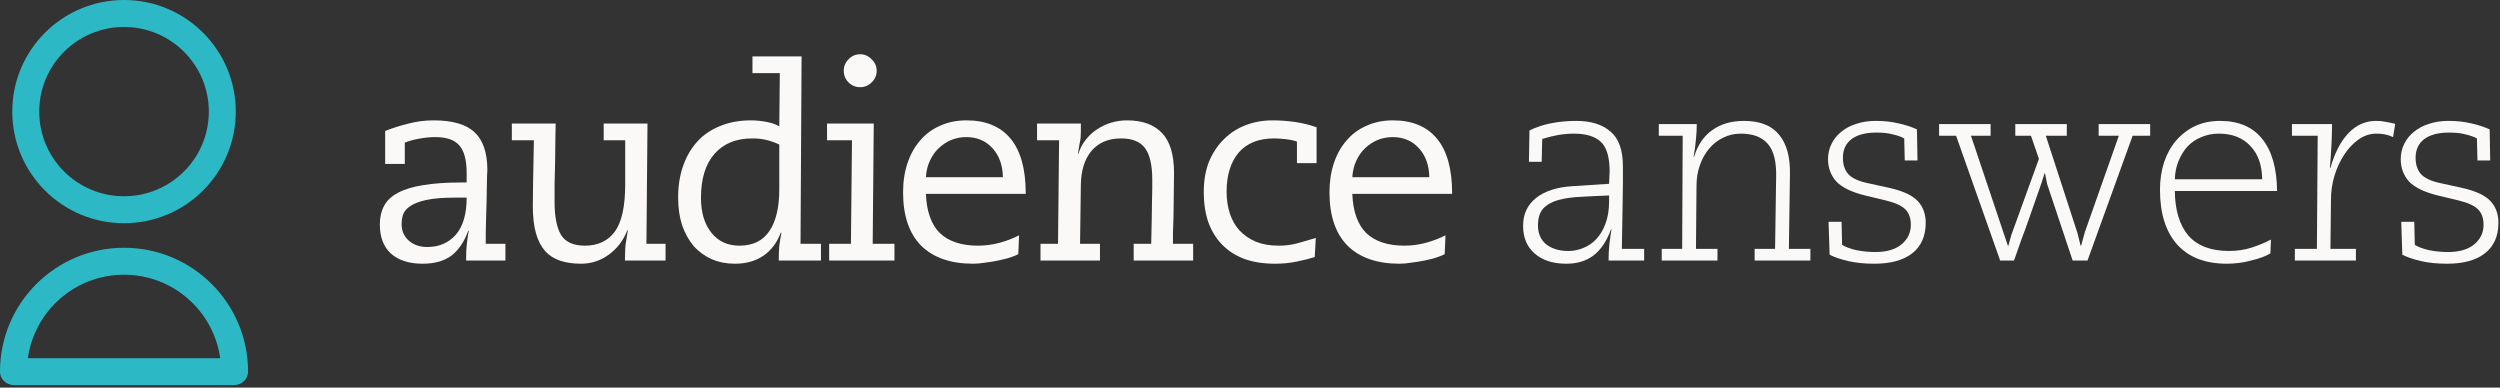
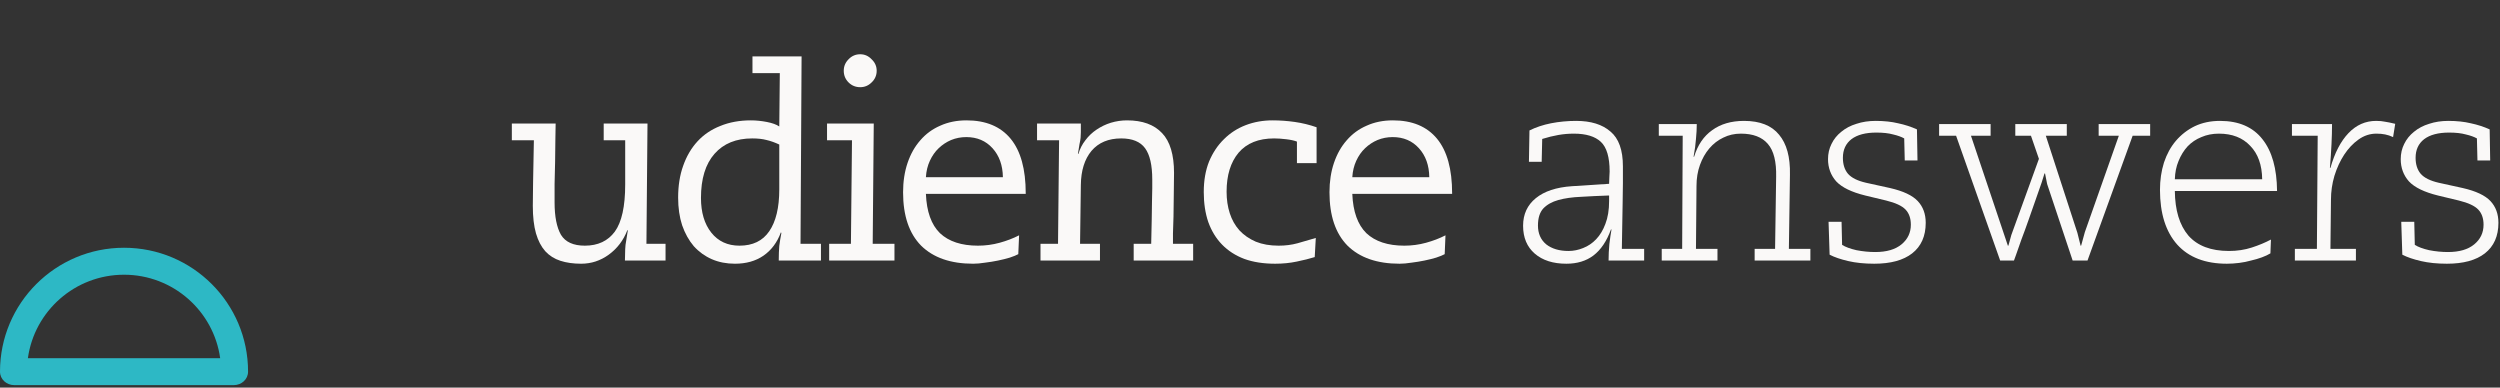
<svg xmlns="http://www.w3.org/2000/svg" width="645" height="100" viewBox="0 0 645 100" fill="none">
  <rect x="0" y="0" width="645" height="100" fill="#333333" stroke="none" />
-   <path d="M103.616 57.834C103.616 59.569 104.233 60.985 105.465 62.08C106.698 63.176 108.296 63.724 110.26 63.724C113.273 63.724 115.716 62.674 117.588 60.574C119.46 58.428 120.396 55.231 120.396 50.985H117.451C114.301 50.985 111.789 51.19 109.917 51.601C108.091 52.012 106.698 52.56 105.739 53.245C104.826 53.884 104.233 54.615 103.959 55.437C103.73 56.213 103.616 57.012 103.616 57.834ZM111.835 31.054C116.766 31.054 120.305 32.081 122.451 34.136C124.643 36.191 125.739 39.433 125.739 43.862C125.739 43.908 125.716 44.341 125.67 45.163C125.67 45.985 125.647 47.013 125.602 48.245C125.602 49.478 125.579 50.848 125.533 52.355C125.488 53.816 125.442 55.254 125.396 56.67C125.396 58.039 125.373 59.295 125.328 60.437C125.328 61.578 125.328 62.4 125.328 62.902H130.396V67.217H120.259V66.601C120.259 65.14 120.328 63.838 120.465 62.697C120.602 61.51 120.762 60.459 120.944 59.546H120.807C119.757 62.423 118.296 64.569 116.424 65.984C114.552 67.354 112.086 68.039 109.027 68.039C105.557 68.039 102.84 67.172 100.877 65.436C98.959 63.701 98 61.19 98 57.903C98 56.076 98.365 54.478 99.096 53.108C99.826 51.738 101.014 50.62 102.657 49.752C104.347 48.839 106.516 48.177 109.164 47.766C111.858 47.309 115.145 47.081 119.027 47.081H120.396V44.684C120.396 41.305 119.757 38.908 118.479 37.492C117.246 36.077 115.191 35.369 112.315 35.369C110.945 35.369 109.552 35.506 108.137 35.78C106.767 36.008 105.534 36.351 104.438 36.807V42.287H99.37V33.794C101.333 33.018 103.342 32.378 105.397 31.876C107.497 31.328 109.643 31.054 111.835 31.054Z" fill="#FAF9F8" />
  <path d="M143.356 31.876C143.356 32.835 143.333 34.205 143.287 35.986C143.287 37.766 143.264 39.661 143.219 41.67C143.173 43.634 143.127 45.574 143.082 47.492C143.082 49.364 143.082 50.939 143.082 52.218C143.082 55.871 143.63 58.656 144.726 60.574C145.867 62.446 147.922 63.382 150.89 63.382C154.269 63.382 156.848 62.172 158.629 59.752C160.41 57.286 161.3 53.245 161.3 47.629V36.191H155.753V31.876H167.054L166.78 62.902H171.711V67.217H161.232C161.232 66.167 161.255 65.208 161.3 64.341C161.346 63.427 161.414 62.788 161.506 62.423L161.985 59.409H161.848C160.844 62.012 159.246 64.112 157.054 65.71C154.908 67.263 152.534 68.039 149.931 68.039C147.922 68.039 146.141 67.788 144.589 67.286C143.036 66.783 141.735 65.962 140.685 64.82C139.634 63.633 138.835 62.103 138.287 60.231C137.74 58.313 137.466 55.939 137.466 53.108C137.466 51.921 137.488 49.935 137.534 47.15C137.58 44.319 137.648 40.666 137.74 36.191H132.055V31.876H143.356Z" fill="#FAF9F8" />
  <path d="M180.85 51.053C180.85 54.798 181.74 57.788 183.521 60.026C185.302 62.263 187.722 63.382 190.781 63.382C194.206 63.382 196.763 62.149 198.452 59.683C200.187 57.172 201.055 53.565 201.055 48.862V37.287C199.868 36.739 198.772 36.351 197.767 36.123C196.763 35.849 195.53 35.712 194.069 35.712C189.914 35.712 186.672 37.036 184.343 39.684C182.014 42.332 180.85 46.122 180.85 51.053ZM206.808 14.548L206.534 62.902H211.808V67.217H200.918C200.918 65.802 200.964 64.546 201.055 63.45C201.192 62.354 201.374 61.236 201.603 60.094L201.466 59.957C200.507 62.56 199 64.569 196.945 65.984C194.936 67.354 192.494 68.039 189.617 68.039C187.425 68.039 185.439 67.651 183.658 66.875C181.877 66.099 180.325 64.98 179.001 63.519C177.722 62.012 176.718 60.208 175.987 58.108C175.302 56.008 174.96 53.633 174.96 50.985C174.96 47.926 175.394 45.186 176.261 42.766C177.129 40.3 178.362 38.2 179.96 36.465C181.558 34.73 183.521 33.406 185.85 32.492C188.179 31.534 190.804 31.054 193.726 31.054C195.051 31.054 196.42 31.191 197.836 31.465C199.251 31.739 200.324 32.127 201.055 32.63L201.192 18.863H194.137V14.548H206.808Z" fill="#FAF9F8" />
  <path d="M225.429 31.876L225.156 62.902H230.772V67.217H213.923V62.902H219.539L219.813 36.191H213.375V31.876H225.429ZM221.936 14C223.078 14 224.06 14.434 224.882 15.301C225.749 16.123 226.183 17.105 226.183 18.246C226.183 19.434 225.749 20.438 224.882 21.26C224.06 22.082 223.078 22.493 221.936 22.493C220.749 22.493 219.745 22.082 218.923 21.26C218.101 20.438 217.69 19.434 217.69 18.246C217.69 17.105 218.101 16.123 218.923 15.301C219.745 14.434 220.749 14 221.936 14Z" fill="#FAF9F8" />
  <path d="M258.747 45.711C258.701 42.652 257.811 40.163 256.076 38.246C254.341 36.328 252.081 35.369 249.295 35.369C247.925 35.369 246.624 35.62 245.391 36.123C244.204 36.625 243.131 37.333 242.172 38.246C241.259 39.113 240.506 40.186 239.912 41.465C239.318 42.743 238.976 44.159 238.885 45.711H258.747ZM249.364 31.054C254.341 31.054 258.131 32.63 260.733 35.78C263.336 38.931 264.637 43.634 264.637 49.889V50.026H238.885C239.067 54.592 240.277 57.971 242.515 60.163C244.798 62.309 248.062 63.382 252.309 63.382C254.227 63.382 256.099 63.131 257.925 62.628C259.752 62.126 261.418 61.487 262.925 60.711L262.719 65.573C262.217 65.847 261.487 66.144 260.528 66.464C259.615 66.738 258.61 66.989 257.514 67.217C256.418 67.445 255.3 67.628 254.158 67.765C253.017 67.948 251.989 68.039 251.076 68.039C245.277 68.039 240.802 66.487 237.652 63.382C234.547 60.231 232.994 55.642 232.994 49.615C232.994 46.83 233.383 44.296 234.159 42.013C234.935 39.73 236.031 37.789 237.446 36.191C238.862 34.547 240.574 33.291 242.583 32.424C244.592 31.511 246.852 31.054 249.364 31.054Z" fill="#FAF9F8" />
  <path d="M290.778 31.054C294.75 31.054 297.764 32.15 299.818 34.342C301.873 36.488 302.9 39.912 302.9 44.615C302.9 46.579 302.878 48.542 302.832 50.505C302.832 52.423 302.809 54.204 302.763 55.848C302.718 57.492 302.672 58.953 302.626 60.231C302.626 61.464 302.626 62.354 302.626 62.902H307.832V67.217H292.49V62.902H297.01C297.056 60.437 297.102 58.313 297.147 56.533C297.193 54.706 297.216 53.154 297.216 51.875C297.261 50.551 297.284 49.455 297.284 48.588C297.284 47.72 297.284 46.967 297.284 46.328C297.284 42.629 296.668 39.935 295.435 38.246C294.202 36.556 292.147 35.712 289.271 35.712C285.983 35.712 283.426 36.785 281.6 38.931C279.819 41.077 278.906 43.999 278.86 47.697L278.655 62.902H283.792V67.217H268.45V62.902H272.97L273.244 36.191H267.559V31.876H278.86C278.86 32.835 278.86 33.588 278.86 34.136C278.86 34.639 278.837 35.118 278.792 35.575C278.746 36.031 278.655 36.556 278.518 37.15C278.426 37.743 278.289 38.588 278.107 39.684H278.244C278.609 38.406 279.203 37.241 280.025 36.191C280.846 35.095 281.805 34.182 282.901 33.451C284.043 32.675 285.276 32.081 286.6 31.671C287.969 31.26 289.362 31.054 290.778 31.054Z" fill="#FAF9F8" />
  <path d="M328.31 31.054C330.228 31.054 332.145 31.191 334.063 31.465C335.981 31.739 337.853 32.196 339.679 32.835V42.081H334.611V36.533C333.926 36.26 332.99 36.054 331.803 35.917C330.661 35.78 329.634 35.712 328.721 35.712C324.703 35.712 321.643 36.944 319.543 39.41C317.488 41.876 316.461 45.232 316.461 49.478C316.461 51.487 316.735 53.337 317.283 55.026C317.831 56.715 318.653 58.176 319.749 59.409C320.89 60.642 322.306 61.624 323.995 62.354C325.684 63.039 327.648 63.382 329.885 63.382C331.62 63.382 333.241 63.176 334.748 62.765C336.255 62.354 337.83 61.898 339.474 61.395L339.2 66.327C337.876 66.738 336.323 67.126 334.543 67.491C332.807 67.856 330.958 68.039 328.995 68.039C325.981 68.039 323.333 67.628 321.05 66.806C318.767 65.939 316.849 64.706 315.297 63.108C313.744 61.51 312.557 59.569 311.735 57.286C310.959 55.003 310.571 52.423 310.571 49.547C310.571 46.579 311.027 43.953 311.941 41.67C312.9 39.387 314.178 37.469 315.776 35.917C317.374 34.319 319.246 33.109 321.392 32.287C323.538 31.465 325.844 31.054 328.31 31.054Z" fill="#FAF9F8" />
  <path d="M368.757 45.711C368.712 42.652 367.821 40.163 366.086 38.246C364.351 36.328 362.091 35.369 359.306 35.369C357.936 35.369 356.635 35.62 355.402 36.123C354.215 36.625 353.142 37.333 352.183 38.246C351.269 39.113 350.516 40.186 349.922 41.465C349.329 42.743 348.986 44.159 348.895 45.711H368.757ZM359.374 31.054C364.351 31.054 368.141 32.63 370.744 35.78C373.346 38.931 374.648 43.634 374.648 49.889V50.026H348.895C349.078 54.592 350.288 57.971 352.525 60.163C354.808 62.309 358.073 63.382 362.319 63.382C364.237 63.382 366.109 63.131 367.935 62.628C369.762 62.126 371.429 61.487 372.935 60.711L372.73 65.573C372.228 65.847 371.497 66.144 370.538 66.464C369.625 66.738 368.62 66.989 367.525 67.217C366.429 67.445 365.31 67.628 364.169 67.765C363.027 67.948 362 68.039 361.086 68.039C355.288 68.039 350.813 66.487 347.662 63.382C344.557 60.231 343.005 55.642 343.005 49.615C343.005 46.83 343.393 44.296 344.169 42.013C344.945 39.73 346.041 37.789 347.457 36.191C348.872 34.547 350.585 33.291 352.594 32.424C354.603 31.511 356.863 31.054 359.374 31.054Z" fill="#FAF9F8" />
  <path d="M396.793 58.176C396.793 60.231 397.501 61.852 398.917 63.039C400.378 64.181 402.296 64.752 404.67 64.752C405.948 64.752 407.204 64.5 408.437 63.998C409.715 63.496 410.834 62.742 411.793 61.738C412.797 60.688 413.597 59.364 414.19 57.766C414.829 56.122 415.149 54.158 415.149 51.875V50.437C412.546 50.528 410.126 50.642 407.889 50.779C405.652 50.871 403.711 51.145 402.067 51.601C400.423 52.058 399.122 52.788 398.163 53.793C397.25 54.798 396.793 56.259 396.793 58.176ZM406.656 31.191C410.446 31.191 413.391 32.104 415.491 33.931C417.637 35.712 418.71 38.702 418.71 42.903C418.71 44.273 418.71 45.734 418.71 47.286C418.71 48.839 418.688 50.483 418.642 52.218L418.437 64.204H424.19V67.217H415.012C415.012 65.847 415.08 64.432 415.217 62.971C415.4 61.464 415.583 60.208 415.765 59.204H415.628C414.533 62.217 413.026 64.455 411.108 65.916C409.236 67.331 406.907 68.039 404.122 68.039C400.697 68.039 397.981 67.172 395.972 65.436C393.963 63.701 392.958 61.304 392.958 58.245C392.958 55.277 394.054 52.903 396.246 51.122C398.437 49.341 401.542 48.314 405.56 48.04L415.149 47.423C415.195 46.693 415.217 46.099 415.217 45.643C415.263 45.186 415.286 44.73 415.286 44.273C415.286 40.574 414.533 38.017 413.026 36.602C411.519 35.186 409.19 34.479 406.04 34.479C404.716 34.479 403.391 34.593 402.067 34.821C400.743 35.05 399.35 35.392 397.889 35.849L397.752 41.739H394.465L394.602 33.657C396.246 32.835 398.095 32.218 400.15 31.808C402.25 31.397 404.419 31.191 406.656 31.191Z" fill="#FAF9F8" />
  <path d="M449.957 31.191C454.067 31.191 457.08 32.378 458.998 34.753C460.961 37.081 461.897 40.506 461.806 45.026L461.532 64.204H467.08V67.217H452.697V64.204H457.971L458.245 45.643C458.336 41.716 457.628 38.885 456.121 37.15C454.615 35.369 452.286 34.479 449.135 34.479C447.492 34.479 445.985 34.821 444.615 35.506C443.245 36.145 442.035 37.081 440.985 38.314C439.98 39.501 439.181 40.917 438.588 42.561C437.994 44.204 437.697 46.008 437.697 47.971L437.56 64.204H443.108V67.217H428.725V64.204H433.999L434.136 35.027H427.972V32.013H437.766C437.766 33.2 437.697 34.479 437.56 35.849C437.469 37.173 437.264 38.702 436.944 40.437H437.081C437.994 37.424 439.547 35.141 441.738 33.588C443.93 31.99 446.67 31.191 449.957 31.191Z" fill="#FAF9F8" />
  <path d="M483.89 31.191C486.082 31.191 488.022 31.397 489.712 31.808C491.447 32.173 493.068 32.698 494.575 33.383L494.712 41.396H491.424L491.287 35.712C490.556 35.301 489.598 34.958 488.41 34.684C487.269 34.365 485.831 34.205 484.095 34.205C481.31 34.205 479.164 34.776 477.657 35.917C476.196 37.059 475.466 38.657 475.466 40.711C475.466 42.401 475.899 43.771 476.767 44.821C477.68 45.871 479.233 46.647 481.424 47.15L487.657 48.519C491.036 49.295 493.41 50.414 494.78 51.875C496.15 53.337 496.835 55.209 496.835 57.492C496.835 60.916 495.67 63.542 493.342 65.368C491.059 67.149 487.794 68.039 483.548 68.039C481.036 68.039 478.799 67.811 476.835 67.354C474.872 66.898 473.274 66.35 472.041 65.71L471.767 57.218H475.123L475.26 63.176C476.128 63.724 477.361 64.181 478.959 64.546C480.602 64.866 482.223 65.025 483.822 65.025C486.744 65.025 489.004 64.364 490.602 63.039C492.2 61.715 492.999 60.026 492.999 57.971C492.999 56.327 492.543 55.026 491.629 54.067C490.716 53.108 489.05 52.332 486.63 51.738L481.219 50.437C477.703 49.569 475.215 48.359 473.753 46.807C472.338 45.209 471.63 43.291 471.63 41.054C471.63 39.638 471.927 38.337 472.521 37.15C473.114 35.917 473.959 34.867 475.055 33.999C476.151 33.086 477.452 32.401 478.959 31.945C480.465 31.442 482.109 31.191 483.89 31.191Z" fill="#FAF9F8" />
  <path d="M513.577 32.013V35.027H508.509L518.029 63.382H518.166L518.919 60.642L526.042 40.985L523.988 35.027H519.947V32.013H533.234V35.027H527.823L535.973 60.094L536.795 63.382H536.932L537.891 59.889L546.658 35.027H541.453V32.013H554.74V35.027H550.219L538.576 67.217H534.741L528.165 47.492L527.618 44.752H527.481C527.389 45.072 527.138 45.871 526.727 47.15C526.316 48.382 525.814 49.821 525.22 51.464C524.627 53.108 524.01 54.866 523.371 56.738C522.732 58.565 522.115 60.254 521.522 61.806C520.974 63.359 520.517 64.66 520.152 65.71C519.787 66.715 519.604 67.217 519.604 67.217H516.043L504.673 35.027H500.29V32.013H513.577Z" fill="#FAF9F8" />
  <path d="M583.643 46.259C583.598 42.561 582.57 39.684 580.561 37.629C578.598 35.529 575.904 34.479 572.479 34.479C570.836 34.479 569.329 34.776 567.959 35.369C566.589 35.917 565.402 36.716 564.398 37.766C563.439 38.816 562.662 40.072 562.069 41.533C561.475 42.949 561.156 44.524 561.11 46.259H583.643ZM572.753 31.191C577.593 31.191 581.246 32.766 583.712 35.917C586.178 39.022 587.433 43.474 587.479 49.273H561.11C561.156 54.25 562.32 58.085 564.603 60.779C566.932 63.427 570.425 64.752 575.082 64.752C577.182 64.752 579.146 64.455 580.972 63.861C582.799 63.268 584.442 62.583 585.904 61.806L585.767 65.368C585.173 65.733 584.442 66.076 583.575 66.395C582.707 66.715 581.771 66.989 580.767 67.217C579.808 67.491 578.781 67.697 577.685 67.834C576.589 67.971 575.539 68.039 574.534 68.039C568.964 68.039 564.694 66.395 561.726 63.108C558.758 59.775 557.275 55.072 557.275 48.999C557.275 46.487 557.617 44.136 558.302 41.944C559.032 39.752 560.06 37.88 561.384 36.328C562.754 34.73 564.375 33.474 566.247 32.561C568.165 31.648 570.333 31.191 572.753 31.191Z" fill="#FAF9F8" />
  <path d="M613.033 31.191C613.947 31.191 614.7 31.26 615.294 31.397C615.933 31.488 616.823 31.671 617.965 31.945L617.417 35.369C616.732 35.05 616.047 34.821 615.362 34.684C614.723 34.547 613.969 34.479 613.102 34.479C611.458 34.479 609.928 34.981 608.513 35.986C607.098 36.99 605.865 38.291 604.814 39.889C603.764 41.488 602.92 43.314 602.28 45.369C601.687 47.378 601.39 49.432 601.39 51.533L601.253 64.204H607.828V67.217H592.075V64.204H597.76L597.965 35.027H591.322V32.013H601.664C601.664 33.611 601.618 35.346 601.527 37.218C601.436 39.09 601.299 41.122 601.116 43.314H601.253C602.349 39.433 603.901 36.442 605.91 34.342C607.919 32.241 610.294 31.191 613.033 31.191Z" fill="#FAF9F8" />
  <path d="M631.648 31.191C633.84 31.191 635.78 31.397 637.47 31.808C639.205 32.173 640.826 32.698 642.332 33.383L642.469 41.396H639.182L639.045 35.712C638.314 35.301 637.355 34.958 636.168 34.684C635.027 34.365 633.588 34.205 631.853 34.205C629.068 34.205 626.922 34.776 625.415 35.917C623.954 37.059 623.223 38.657 623.223 40.711C623.223 42.401 623.657 43.771 624.525 44.821C625.438 45.871 626.99 46.647 629.182 47.15L635.415 48.519C638.794 49.295 641.168 50.414 642.538 51.875C643.908 53.337 644.593 55.209 644.593 57.492C644.593 60.916 643.428 63.542 641.1 65.368C638.817 67.149 635.552 68.039 631.305 68.039C628.794 68.039 626.557 67.811 624.593 67.354C622.63 66.898 621.032 66.35 619.799 65.71L619.525 57.218H622.881L623.018 63.176C623.886 63.724 625.118 64.181 626.717 64.546C628.36 64.866 629.981 65.025 631.579 65.025C634.502 65.025 636.762 64.364 638.36 63.039C639.958 61.715 640.757 60.026 640.757 57.971C640.757 56.327 640.3 55.026 639.387 54.067C638.474 53.108 636.807 52.332 634.387 51.738L628.977 50.437C625.461 49.569 622.972 48.359 621.511 46.807C620.096 45.209 619.388 43.291 619.388 41.054C619.388 39.638 619.685 38.337 620.278 37.15C620.872 35.917 621.717 34.867 622.813 33.999C623.908 33.086 625.21 32.401 626.717 31.945C628.223 31.442 629.867 31.191 631.648 31.191Z" fill="#FAF9F8" />
-   <path fill-rule="evenodd" clip-rule="evenodd" d="M32 50.637C44.09 50.637 53.876 40.85 53.876 28.796C53.876 16.742 44.09 6.955 32 6.955C19.91 6.955 10.124 16.742 10.124 28.796C10.124 40.85 19.91 50.637 32 50.637ZM32 57.593C47.923 57.593 60.832 44.7 60.832 28.796C60.832 12.893 47.923 0 32 0C16.077 0 3.168 12.893 3.168 28.796C3.168 44.7 16.077 57.593 32 57.593Z" fill="#2DB8C5" />
  <path fill-rule="evenodd" clip-rule="evenodd" d="M56.805 92.407C55.111 80.248 44.658 70.877 32 70.877C19.342 70.877 8.889 80.248 7.195 92.407H56.805ZM64 95.882C64 97.866 62.309 99.363 60.325 99.363H3.675C1.691 99.363 0 97.866 0 95.882C0 78.231 14.327 63.921 32 63.921C49.673 63.921 64 78.231 64 95.882Z" fill="#2DB8C5" />
</svg>